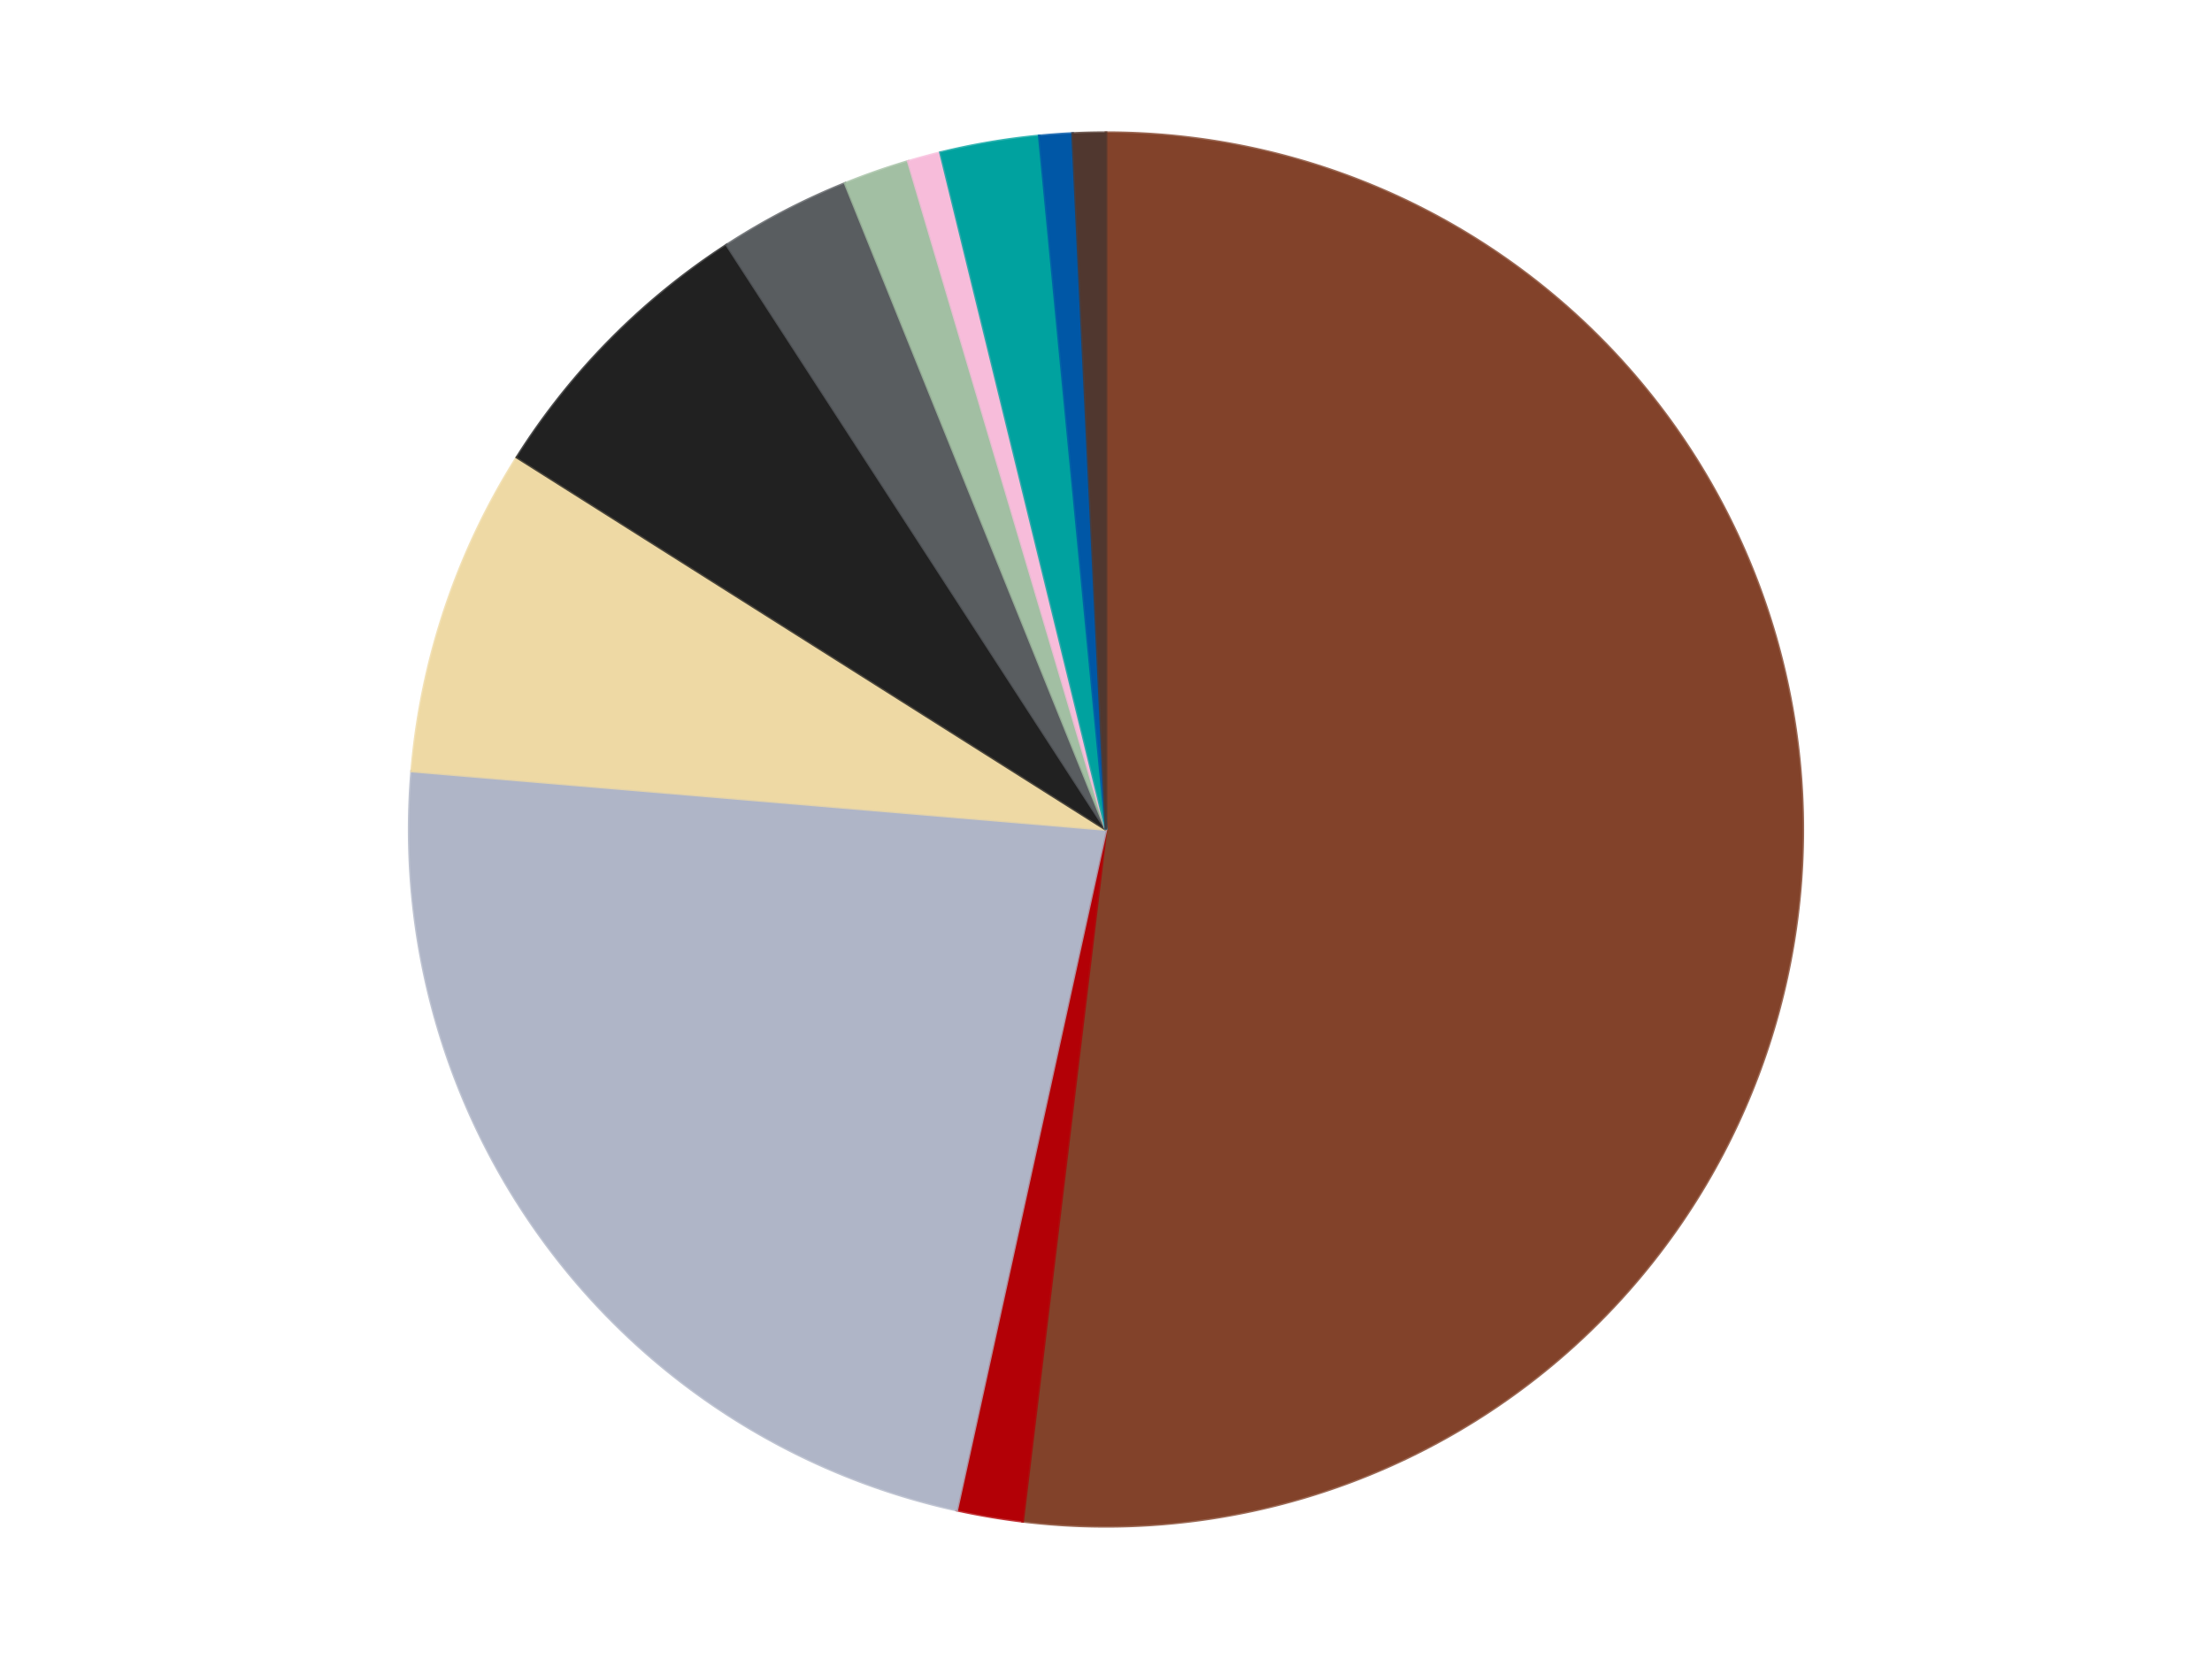
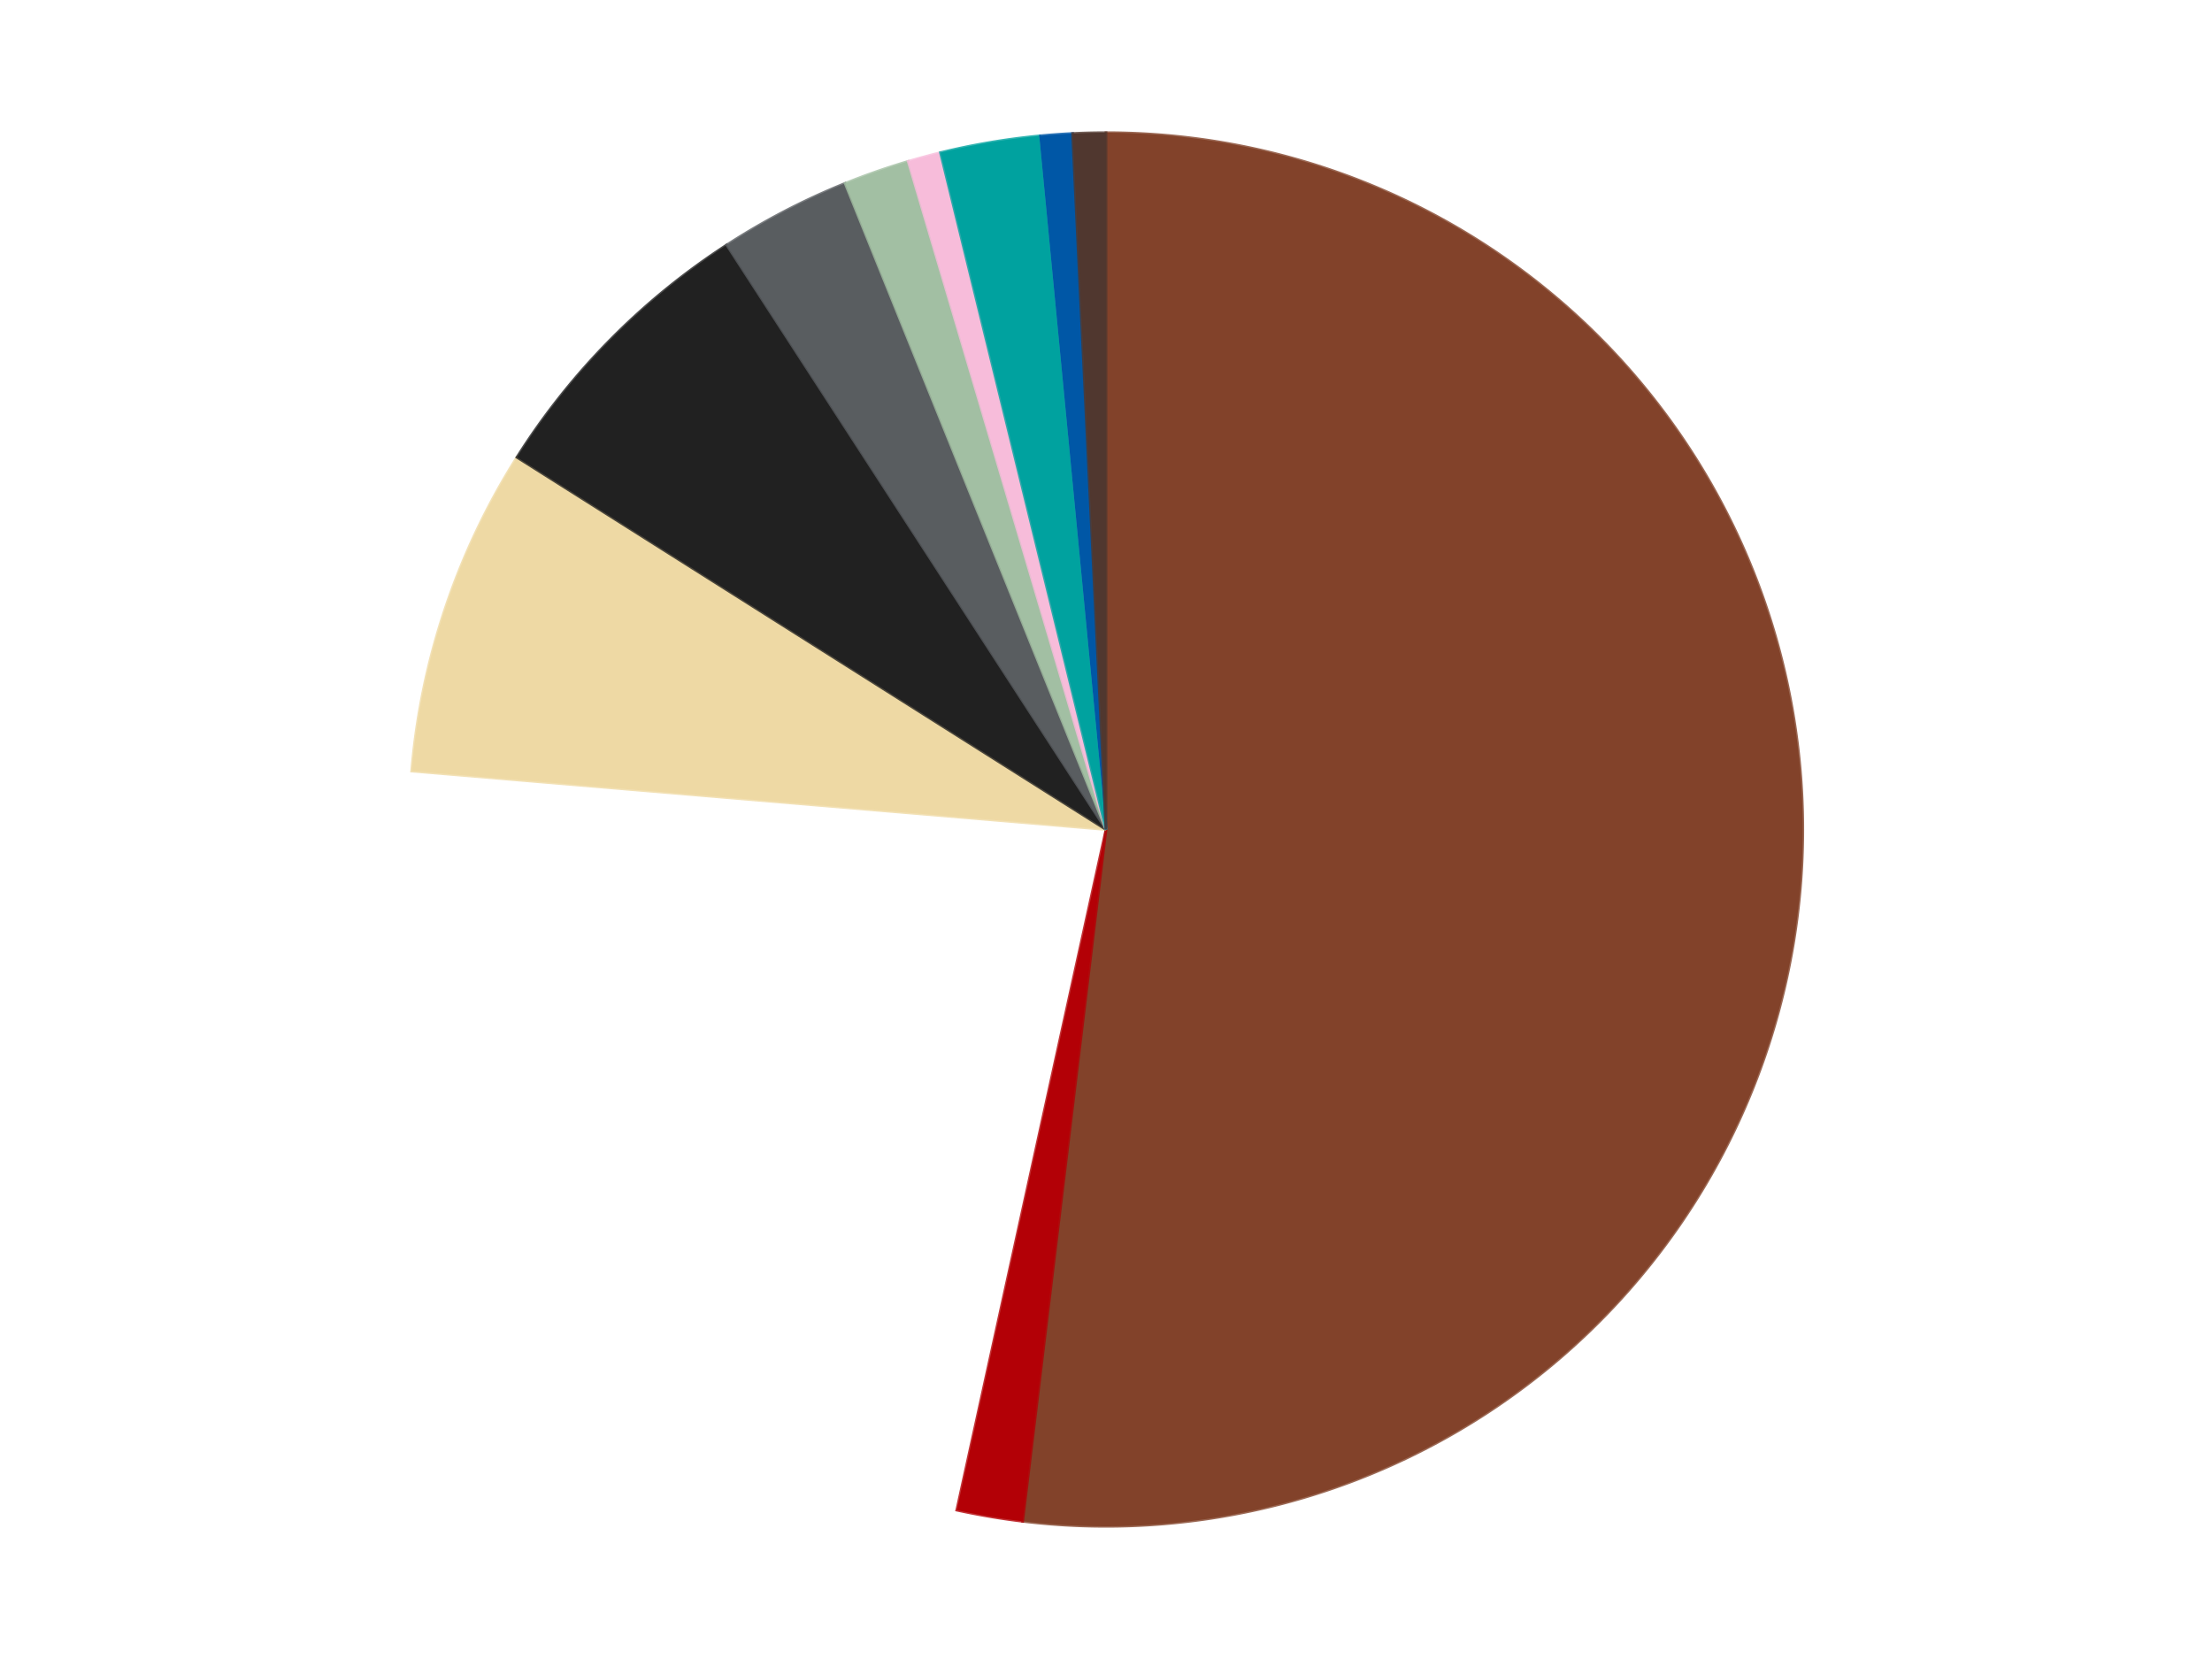
<svg xmlns="http://www.w3.org/2000/svg" xmlns:xlink="http://www.w3.org/1999/xlink" id="chart-eaaa6a40-8647-41d3-bc1a-596ea777b332" class="pygal-chart" viewBox="0 0 800 600">
  <defs>
    <style type="text/css">#chart-eaaa6a40-8647-41d3-bc1a-596ea777b332{-webkit-user-select:none;-webkit-font-smoothing:antialiased;font-family:Consolas,"Liberation Mono",Menlo,Courier,monospace}#chart-eaaa6a40-8647-41d3-bc1a-596ea777b332 .title{font-family:Consolas,"Liberation Mono",Menlo,Courier,monospace;font-size:16px}#chart-eaaa6a40-8647-41d3-bc1a-596ea777b332 .legends .legend text{font-family:Consolas,"Liberation Mono",Menlo,Courier,monospace;font-size:14px}#chart-eaaa6a40-8647-41d3-bc1a-596ea777b332 .axis text{font-family:Consolas,"Liberation Mono",Menlo,Courier,monospace;font-size:10px}#chart-eaaa6a40-8647-41d3-bc1a-596ea777b332 .axis text.major{font-family:Consolas,"Liberation Mono",Menlo,Courier,monospace;font-size:10px}#chart-eaaa6a40-8647-41d3-bc1a-596ea777b332 .text-overlay text.value{font-family:Consolas,"Liberation Mono",Menlo,Courier,monospace;font-size:16px}#chart-eaaa6a40-8647-41d3-bc1a-596ea777b332 .text-overlay text.label{font-family:Consolas,"Liberation Mono",Menlo,Courier,monospace;font-size:10px}#chart-eaaa6a40-8647-41d3-bc1a-596ea777b332 .tooltip{font-family:Consolas,"Liberation Mono",Menlo,Courier,monospace;font-size:14px}#chart-eaaa6a40-8647-41d3-bc1a-596ea777b332 text.no_data{font-family:Consolas,"Liberation Mono",Menlo,Courier,monospace;font-size:64px}
#chart-eaaa6a40-8647-41d3-bc1a-596ea777b332{background-color:transparent}#chart-eaaa6a40-8647-41d3-bc1a-596ea777b332 path,#chart-eaaa6a40-8647-41d3-bc1a-596ea777b332 line,#chart-eaaa6a40-8647-41d3-bc1a-596ea777b332 rect,#chart-eaaa6a40-8647-41d3-bc1a-596ea777b332 circle{-webkit-transition:150ms;-moz-transition:150ms;transition:150ms}#chart-eaaa6a40-8647-41d3-bc1a-596ea777b332 .graph &gt; .background{fill:transparent}#chart-eaaa6a40-8647-41d3-bc1a-596ea777b332 .plot &gt; .background{fill:transparent}#chart-eaaa6a40-8647-41d3-bc1a-596ea777b332 .graph{fill:rgba(0,0,0,.87)}#chart-eaaa6a40-8647-41d3-bc1a-596ea777b332 text.no_data{fill:rgba(0,0,0,1)}#chart-eaaa6a40-8647-41d3-bc1a-596ea777b332 .title{fill:rgba(0,0,0,1)}#chart-eaaa6a40-8647-41d3-bc1a-596ea777b332 .legends .legend text{fill:rgba(0,0,0,.87)}#chart-eaaa6a40-8647-41d3-bc1a-596ea777b332 .legends .legend:hover text{fill:rgba(0,0,0,1)}#chart-eaaa6a40-8647-41d3-bc1a-596ea777b332 .axis .line{stroke:rgba(0,0,0,1)}#chart-eaaa6a40-8647-41d3-bc1a-596ea777b332 .axis .guide.line{stroke:rgba(0,0,0,.54)}#chart-eaaa6a40-8647-41d3-bc1a-596ea777b332 .axis .major.line{stroke:rgba(0,0,0,.87)}#chart-eaaa6a40-8647-41d3-bc1a-596ea777b332 .axis text.major{fill:rgba(0,0,0,1)}#chart-eaaa6a40-8647-41d3-bc1a-596ea777b332 .axis.y .guides:hover .guide.line,#chart-eaaa6a40-8647-41d3-bc1a-596ea777b332 .line-graph .axis.x .guides:hover .guide.line,#chart-eaaa6a40-8647-41d3-bc1a-596ea777b332 .stackedline-graph .axis.x .guides:hover .guide.line,#chart-eaaa6a40-8647-41d3-bc1a-596ea777b332 .xy-graph .axis.x .guides:hover .guide.line{stroke:rgba(0,0,0,1)}#chart-eaaa6a40-8647-41d3-bc1a-596ea777b332 .axis .guides:hover text{fill:rgba(0,0,0,1)}#chart-eaaa6a40-8647-41d3-bc1a-596ea777b332 .reactive{fill-opacity:1.0;stroke-opacity:.8;stroke-width:1}#chart-eaaa6a40-8647-41d3-bc1a-596ea777b332 .ci{stroke:rgba(0,0,0,.87)}#chart-eaaa6a40-8647-41d3-bc1a-596ea777b332 .reactive.active,#chart-eaaa6a40-8647-41d3-bc1a-596ea777b332 .active .reactive{fill-opacity:0.6;stroke-opacity:.9;stroke-width:4}#chart-eaaa6a40-8647-41d3-bc1a-596ea777b332 .ci .reactive.active{stroke-width:1.5}#chart-eaaa6a40-8647-41d3-bc1a-596ea777b332 .series text{fill:rgba(0,0,0,1)}#chart-eaaa6a40-8647-41d3-bc1a-596ea777b332 .tooltip rect{fill:transparent;stroke:rgba(0,0,0,1);-webkit-transition:opacity 150ms;-moz-transition:opacity 150ms;transition:opacity 150ms}#chart-eaaa6a40-8647-41d3-bc1a-596ea777b332 .tooltip .label{fill:rgba(0,0,0,.87)}#chart-eaaa6a40-8647-41d3-bc1a-596ea777b332 .tooltip .label{fill:rgba(0,0,0,.87)}#chart-eaaa6a40-8647-41d3-bc1a-596ea777b332 .tooltip .legend{font-size:.8em;fill:rgba(0,0,0,.54)}#chart-eaaa6a40-8647-41d3-bc1a-596ea777b332 .tooltip .x_label{font-size:.6em;fill:rgba(0,0,0,1)}#chart-eaaa6a40-8647-41d3-bc1a-596ea777b332 .tooltip .xlink{font-size:.5em;text-decoration:underline}#chart-eaaa6a40-8647-41d3-bc1a-596ea777b332 .tooltip .value{font-size:1.5em}#chart-eaaa6a40-8647-41d3-bc1a-596ea777b332 .bound{font-size:.5em}#chart-eaaa6a40-8647-41d3-bc1a-596ea777b332 .max-value{font-size:.75em;fill:rgba(0,0,0,.54)}#chart-eaaa6a40-8647-41d3-bc1a-596ea777b332 .map-element{fill:transparent;stroke:rgba(0,0,0,.54) !important}#chart-eaaa6a40-8647-41d3-bc1a-596ea777b332 .map-element .reactive{fill-opacity:inherit;stroke-opacity:inherit}#chart-eaaa6a40-8647-41d3-bc1a-596ea777b332 .color-0,#chart-eaaa6a40-8647-41d3-bc1a-596ea777b332 .color-0 a:visited{stroke:#F44336;fill:#F44336}#chart-eaaa6a40-8647-41d3-bc1a-596ea777b332 .color-1,#chart-eaaa6a40-8647-41d3-bc1a-596ea777b332 .color-1 a:visited{stroke:#3F51B5;fill:#3F51B5}#chart-eaaa6a40-8647-41d3-bc1a-596ea777b332 .color-2,#chart-eaaa6a40-8647-41d3-bc1a-596ea777b332 .color-2 a:visited{stroke:#009688;fill:#009688}#chart-eaaa6a40-8647-41d3-bc1a-596ea777b332 .color-3,#chart-eaaa6a40-8647-41d3-bc1a-596ea777b332 .color-3 a:visited{stroke:#FFC107;fill:#FFC107}#chart-eaaa6a40-8647-41d3-bc1a-596ea777b332 .color-4,#chart-eaaa6a40-8647-41d3-bc1a-596ea777b332 .color-4 a:visited{stroke:#FF5722;fill:#FF5722}#chart-eaaa6a40-8647-41d3-bc1a-596ea777b332 .color-5,#chart-eaaa6a40-8647-41d3-bc1a-596ea777b332 .color-5 a:visited{stroke:#9C27B0;fill:#9C27B0}#chart-eaaa6a40-8647-41d3-bc1a-596ea777b332 .color-6,#chart-eaaa6a40-8647-41d3-bc1a-596ea777b332 .color-6 a:visited{stroke:#03A9F4;fill:#03A9F4}#chart-eaaa6a40-8647-41d3-bc1a-596ea777b332 .color-7,#chart-eaaa6a40-8647-41d3-bc1a-596ea777b332 .color-7 a:visited{stroke:#8BC34A;fill:#8BC34A}#chart-eaaa6a40-8647-41d3-bc1a-596ea777b332 .color-8,#chart-eaaa6a40-8647-41d3-bc1a-596ea777b332 .color-8 a:visited{stroke:#FF9800;fill:#FF9800}#chart-eaaa6a40-8647-41d3-bc1a-596ea777b332 .color-9,#chart-eaaa6a40-8647-41d3-bc1a-596ea777b332 .color-9 a:visited{stroke:#E91E63;fill:#E91E63}#chart-eaaa6a40-8647-41d3-bc1a-596ea777b332 .color-10,#chart-eaaa6a40-8647-41d3-bc1a-596ea777b332 .color-10 a:visited{stroke:#2196F3;fill:#2196F3}#chart-eaaa6a40-8647-41d3-bc1a-596ea777b332 .text-overlay .color-0 text{fill:black}#chart-eaaa6a40-8647-41d3-bc1a-596ea777b332 .text-overlay .color-1 text{fill:black}#chart-eaaa6a40-8647-41d3-bc1a-596ea777b332 .text-overlay .color-2 text{fill:black}#chart-eaaa6a40-8647-41d3-bc1a-596ea777b332 .text-overlay .color-3 text{fill:black}#chart-eaaa6a40-8647-41d3-bc1a-596ea777b332 .text-overlay .color-4 text{fill:black}#chart-eaaa6a40-8647-41d3-bc1a-596ea777b332 .text-overlay .color-5 text{fill:black}#chart-eaaa6a40-8647-41d3-bc1a-596ea777b332 .text-overlay .color-6 text{fill:black}#chart-eaaa6a40-8647-41d3-bc1a-596ea777b332 .text-overlay .color-7 text{fill:black}#chart-eaaa6a40-8647-41d3-bc1a-596ea777b332 .text-overlay .color-8 text{fill:black}#chart-eaaa6a40-8647-41d3-bc1a-596ea777b332 .text-overlay .color-9 text{fill:black}#chart-eaaa6a40-8647-41d3-bc1a-596ea777b332 .text-overlay .color-10 text{fill:black}
#chart-eaaa6a40-8647-41d3-bc1a-596ea777b332 text.no_data{text-anchor:middle}#chart-eaaa6a40-8647-41d3-bc1a-596ea777b332 .guide.line{fill:none}#chart-eaaa6a40-8647-41d3-bc1a-596ea777b332 .centered{text-anchor:middle}#chart-eaaa6a40-8647-41d3-bc1a-596ea777b332 .title{text-anchor:middle}#chart-eaaa6a40-8647-41d3-bc1a-596ea777b332 .legends .legend text{fill-opacity:1}#chart-eaaa6a40-8647-41d3-bc1a-596ea777b332 .axis.x text{text-anchor:middle}#chart-eaaa6a40-8647-41d3-bc1a-596ea777b332 .axis.x:not(.web) text[transform]{text-anchor:start}#chart-eaaa6a40-8647-41d3-bc1a-596ea777b332 .axis.x:not(.web) text[transform].backwards{text-anchor:end}#chart-eaaa6a40-8647-41d3-bc1a-596ea777b332 .axis.y text{text-anchor:end}#chart-eaaa6a40-8647-41d3-bc1a-596ea777b332 .axis.y text[transform].backwards{text-anchor:start}#chart-eaaa6a40-8647-41d3-bc1a-596ea777b332 .axis.y2 text{text-anchor:start}#chart-eaaa6a40-8647-41d3-bc1a-596ea777b332 .axis.y2 text[transform].backwards{text-anchor:end}#chart-eaaa6a40-8647-41d3-bc1a-596ea777b332 .axis .guide.line{stroke-dasharray:4,4;stroke:black}#chart-eaaa6a40-8647-41d3-bc1a-596ea777b332 .axis .major.guide.line{stroke-dasharray:6,6;stroke:black}#chart-eaaa6a40-8647-41d3-bc1a-596ea777b332 .horizontal .axis.y .guide.line,#chart-eaaa6a40-8647-41d3-bc1a-596ea777b332 .horizontal .axis.y2 .guide.line,#chart-eaaa6a40-8647-41d3-bc1a-596ea777b332 .vertical .axis.x .guide.line{opacity:0}#chart-eaaa6a40-8647-41d3-bc1a-596ea777b332 .horizontal .axis.always_show .guide.line,#chart-eaaa6a40-8647-41d3-bc1a-596ea777b332 .vertical .axis.always_show .guide.line{opacity:1 !important}#chart-eaaa6a40-8647-41d3-bc1a-596ea777b332 .axis.y .guides:hover .guide.line,#chart-eaaa6a40-8647-41d3-bc1a-596ea777b332 .axis.y2 .guides:hover .guide.line,#chart-eaaa6a40-8647-41d3-bc1a-596ea777b332 .axis.x .guides:hover .guide.line{opacity:1}#chart-eaaa6a40-8647-41d3-bc1a-596ea777b332 .axis .guides:hover text{opacity:1}#chart-eaaa6a40-8647-41d3-bc1a-596ea777b332 .nofill{fill:none}#chart-eaaa6a40-8647-41d3-bc1a-596ea777b332 .subtle-fill{fill-opacity:.2}#chart-eaaa6a40-8647-41d3-bc1a-596ea777b332 .dot{stroke-width:1px;fill-opacity:1;stroke-opacity:1}#chart-eaaa6a40-8647-41d3-bc1a-596ea777b332 .dot.active{stroke-width:5px}#chart-eaaa6a40-8647-41d3-bc1a-596ea777b332 .dot.negative{fill:transparent}#chart-eaaa6a40-8647-41d3-bc1a-596ea777b332 text,#chart-eaaa6a40-8647-41d3-bc1a-596ea777b332 tspan{stroke:none !important}#chart-eaaa6a40-8647-41d3-bc1a-596ea777b332 .series text.active{opacity:1}#chart-eaaa6a40-8647-41d3-bc1a-596ea777b332 .tooltip rect{fill-opacity:.95;stroke-width:.5}#chart-eaaa6a40-8647-41d3-bc1a-596ea777b332 .tooltip text{fill-opacity:1}#chart-eaaa6a40-8647-41d3-bc1a-596ea777b332 .showable{visibility:hidden}#chart-eaaa6a40-8647-41d3-bc1a-596ea777b332 .showable.shown{visibility:visible}#chart-eaaa6a40-8647-41d3-bc1a-596ea777b332 .gauge-background{fill:rgba(229,229,229,1);stroke:none}#chart-eaaa6a40-8647-41d3-bc1a-596ea777b332 .bg-lines{stroke:transparent;stroke-width:2px}</style>
    <script type="text/javascript">window.pygal = window.pygal || {};window.pygal.config = window.pygal.config || {};window.pygal.config['eaaa6a40-8647-41d3-bc1a-596ea777b332'] = {"allow_interruptions": false, "box_mode": "extremes", "classes": ["pygal-chart"], "css": ["file://style.css", "file://graph.css"], "defs": [], "disable_xml_declaration": false, "dots_size": 2.5, "dynamic_print_values": false, "explicit_size": false, "fill": false, "force_uri_protocol": "https", "formatter": null, "half_pie": false, "height": 600, "include_x_axis": false, "inner_radius": 0, "interpolate": null, "interpolation_parameters": {}, "interpolation_precision": 250, "inverse_y_axis": false, "js": ["//kozea.github.io/pygal.js/2.0.x/pygal-tooltips.min.js"], "legend_at_bottom": false, "legend_at_bottom_columns": null, "legend_box_size": 12, "logarithmic": false, "margin": 20, "margin_bottom": null, "margin_left": null, "margin_right": null, "margin_top": null, "max_scale": 16, "min_scale": 4, "missing_value_fill_truncation": "x", "no_data_text": "No data", "no_prefix": false, "order_min": null, "pretty_print": false, "print_labels": false, "print_values": false, "print_values_position": "center", "print_zeroes": true, "range": null, "rounded_bars": null, "secondary_range": null, "show_dots": true, "show_legend": false, "show_minor_x_labels": true, "show_minor_y_labels": true, "show_only_major_dots": false, "show_x_guides": false, "show_x_labels": true, "show_y_guides": true, "show_y_labels": true, "spacing": 10, "stack_from_top": false, "strict": false, "stroke": true, "stroke_style": null, "style": {"background": "transparent", "ci_colors": [], "colors": ["#F44336", "#3F51B5", "#009688", "#FFC107", "#FF5722", "#9C27B0", "#03A9F4", "#8BC34A", "#FF9800", "#E91E63", "#2196F3", "#4CAF50", "#FFEB3B", "#673AB7", "#00BCD4", "#CDDC39", "#9E9E9E", "#607D8B"], "dot_opacity": "1", "font_family": "Consolas, \"Liberation Mono\", Menlo, Courier, monospace", "foreground": "rgba(0, 0, 0, .87)", "foreground_strong": "rgba(0, 0, 0, 1)", "foreground_subtle": "rgba(0, 0, 0, .54)", "guide_stroke_color": "black", "guide_stroke_dasharray": "4,4", "label_font_family": "Consolas, \"Liberation Mono\", Menlo, Courier, monospace", "label_font_size": 10, "legend_font_family": "Consolas, \"Liberation Mono\", Menlo, Courier, monospace", "legend_font_size": 14, "major_guide_stroke_color": "black", "major_guide_stroke_dasharray": "6,6", "major_label_font_family": "Consolas, \"Liberation Mono\", Menlo, Courier, monospace", "major_label_font_size": 10, "no_data_font_family": "Consolas, \"Liberation Mono\", Menlo, Courier, monospace", "no_data_font_size": 64, "opacity": "1.0", "opacity_hover": "0.6", "plot_background": "transparent", "stroke_opacity": ".8", "stroke_opacity_hover": ".9", "stroke_width": "1", "stroke_width_hover": "4", "title_font_family": "Consolas, \"Liberation Mono\", Menlo, Courier, monospace", "title_font_size": 16, "tooltip_font_family": "Consolas, \"Liberation Mono\", Menlo, Courier, monospace", "tooltip_font_size": 14, "transition": "150ms", "value_background": "rgba(229, 229, 229, 1)", "value_colors": [], "value_font_family": "Consolas, \"Liberation Mono\", Menlo, Courier, monospace", "value_font_size": 16, "value_label_font_family": "Consolas, \"Liberation Mono\", Menlo, Courier, monospace", "value_label_font_size": 10}, "title": null, "tooltip_border_radius": 0, "tooltip_fancy_mode": true, "truncate_label": null, "truncate_legend": null, "width": 800, "x_label_rotation": 0, "x_labels": null, "x_labels_major": null, "x_labels_major_count": null, "x_labels_major_every": null, "x_title": null, "xrange": null, "y_label_rotation": 0, "y_labels": null, "y_labels_major": null, "y_labels_major_count": null, "y_labels_major_every": null, "y_title": null, "zero": 0, "legends": ["Reddish Brown", "Red", "Light Bluish Gray", "Tan", "Black", "Dark Bluish Gray", "Sand Green", "Bright Pink", "Dark Turquoise", "Blue", "Dark Brown"]}</script>
    <script type="text/javascript" xlink:href="https://kozea.github.io/pygal.js/2.0.x/pygal-tooltips.min.js" />
  </defs>
  <title>Pygal</title>
  <g class="graph pie-graph vertical">
    <rect x="0" y="0" width="800" height="600" class="background" />
    <g transform="translate(20, 20)" class="plot">
      <rect x="0" y="0" width="760" height="560" class="background" />
      <g class="series serie-0 color-0">
        <g class="slices">
          <g class="slice" style="fill: #82422A; stroke: #82422A">
            <path d="M380 28 A252 252 0 1 1 349.856 530.191 L380 280 A0 0 0 1 0 380 280 z" class="slice reactive tooltip-trigger" />
            <desc class="value">68</desc>
            <desc class="x centered">505.7736150101942</desc>
            <desc class="y centered">287.5496865674978</desc>
          </g>
        </g>
      </g>
      <g class="series serie-1 color-1">
        <g class="slices">
          <g class="slice" style="fill: #B30006; stroke: #B30006">
            <path d="M349.856 530.191 A252 252 0 0 1 326.031 526.153 L380 280 A0 0 0 0 0 380 280 z" class="slice reactive tooltip-trigger" />
            <desc class="value">2</desc>
            <desc class="x centered">358.94741406894235</desc>
            <desc class="y centered">404.2287753526349</desc>
          </g>
        </g>
      </g>
      <g class="series serie-2 color-2">
        <g class="slices">
          <g class="slice" style="fill: #AFB5C7; stroke: #AFB5C7">
-             <path d="M326.031 526.153 A252 252 0 0 1 128.887 258.873 L380 280 A0 0 0 0 0 380 280 z" class="slice reactive tooltip-trigger" />
            <desc class="value">30</desc>
            <desc class="x centered">278.5993227232807</desc>
            <desc class="y centered">354.79239699209154</desc>
          </g>
        </g>
      </g>
      <g class="series serie-3 color-3">
        <g class="slices">
          <g class="slice" style="fill: #EED9A4; stroke: #EED9A4">
            <path d="M128.887 258.873 A252 252 0 0 1 166.971 145.38 L380 280 A0 0 0 0 0 380 280 z" class="slice reactive tooltip-trigger" />
            <desc class="value">10</desc>
            <desc class="x centered">260.5458873830563</desc>
            <desc class="y centered">239.91615064769195</desc>
          </g>
        </g>
      </g>
      <g class="series serie-4 color-4">
        <g class="slices">
          <g class="slice" style="fill: #212121; stroke: #212121">
            <path d="M166.971 145.38 A252 252 0 0 1 242.835 68.6 L380 280 A0 0 0 0 0 380 280 z" class="slice reactive tooltip-trigger" />
            <desc class="value">9</desc>
            <desc class="x centered">290.37198662228076</desc>
            <desc class="y centered">191.44030703551766</desc>
          </g>
        </g>
      </g>
      <g class="series serie-5 color-5">
        <g class="slices">
          <g class="slice" style="fill: #595D60; stroke: #595D60">
            <path d="M242.835 68.6 A252 252 0 0 1 285.661 46.325 L380 280 A0 0 0 0 0 380 280 z" class="slice reactive tooltip-trigger" />
            <desc class="value">4</desc>
            <desc class="x centered">321.8569038884176</desc>
            <desc class="y centered">168.21726262718698</desc>
          </g>
        </g>
      </g>
      <g class="series serie-6 color-6">
        <g class="slices">
          <g class="slice" style="fill: #A2BFA3; stroke: #A2BFA3">
            <path d="M285.661 46.325 A252 252 0 0 1 308.476 38.363 L380 280 A0 0 0 0 0 380 280 z" class="slice reactive tooltip-trigger" />
            <desc class="value">2</desc>
            <desc class="x centered">338.4867147901364</desc>
            <desc class="y centered">161.03510118070744</desc>
          </g>
        </g>
      </g>
      <g class="series serie-7 color-7">
        <g class="slices">
          <g class="slice" style="fill: #F7BCDA; stroke: #F7BCDA">
            <path d="M308.476 38.363 A252 252 0 0 1 320.144 35.212 L380 280 A0 0 0 0 0 380 280 z" class="slice reactive tooltip-trigger" />
            <desc class="value">1</desc>
            <desc class="x centered">347.1456386737516</desc>
            <desc class="y centered">158.35876134367788</desc>
          </g>
        </g>
      </g>
      <g class="series serie-8 color-8">
        <g class="slices">
          <g class="slice" style="fill: #00A29F; stroke: #00A29F">
            <path d="M320.144 35.212 A252 252 0 0 1 355.864 29.159 L380 280 A0 0 0 0 0 380 280 z" class="slice reactive tooltip-trigger" />
            <desc class="value">3</desc>
            <desc class="x centered">358.94741406894235</desc>
            <desc class="y centered">155.77122464736507</desc>
          </g>
        </g>
      </g>
      <g class="series serie-9 color-9">
        <g class="slices">
          <g class="slice" style="fill: #0057A6; stroke: #0057A6">
-             <path d="M355.864 29.159 A252 252 0 0 1 367.918 28.29 L380 280 A0 0 0 0 0 380 280 z" class="slice reactive tooltip-trigger" />
+             <path d="M355.864 29.159 A252 252 0 0 1 367.918 28.29 L380 280 A0 0 0 0 0 380 280 " class="slice reactive tooltip-trigger" />
            <desc class="value">1</desc>
            <desc class="x centered">370.9427645819733</desc>
            <desc class="y centered">154.32595141962506</desc>
          </g>
        </g>
      </g>
      <g class="series serie-10 color-10">
        <g class="slices">
          <g class="slice" style="fill: #50372F; stroke: #50372F">
            <path d="M367.918 28.29 A252 252 0 0 1 380 28 L380 280 A0 0 0 0 0 380 280 z" class="slice reactive tooltip-trigger" />
            <desc class="value">1</desc>
            <desc class="x centered">376.9786050922878</desc>
            <desc class="y centered">154.03623071370225</desc>
          </g>
        </g>
      </g>
    </g>
    <g class="titles" />
    <g transform="translate(20, 20)" class="plot overlay">
      <g class="series serie-0 color-0" />
      <g class="series serie-1 color-1" />
      <g class="series serie-2 color-2" />
      <g class="series serie-3 color-3" />
      <g class="series serie-4 color-4" />
      <g class="series serie-5 color-5" />
      <g class="series serie-6 color-6" />
      <g class="series serie-7 color-7" />
      <g class="series serie-8 color-8" />
      <g class="series serie-9 color-9" />
      <g class="series serie-10 color-10" />
    </g>
    <g transform="translate(20, 20)" class="plot text-overlay">
      <g class="series serie-0 color-0" />
      <g class="series serie-1 color-1" />
      <g class="series serie-2 color-2" />
      <g class="series serie-3 color-3" />
      <g class="series serie-4 color-4" />
      <g class="series serie-5 color-5" />
      <g class="series serie-6 color-6" />
      <g class="series serie-7 color-7" />
      <g class="series serie-8 color-8" />
      <g class="series serie-9 color-9" />
      <g class="series serie-10 color-10" />
    </g>
    <g transform="translate(20, 20)" class="plot tooltip-overlay">
      <g transform="translate(0 0)" style="opacity: 0" class="tooltip">
        <rect rx="0" ry="0" width="0" height="0" class="tooltip-box" />
        <g class="text" />
      </g>
    </g>
  </g>
</svg>